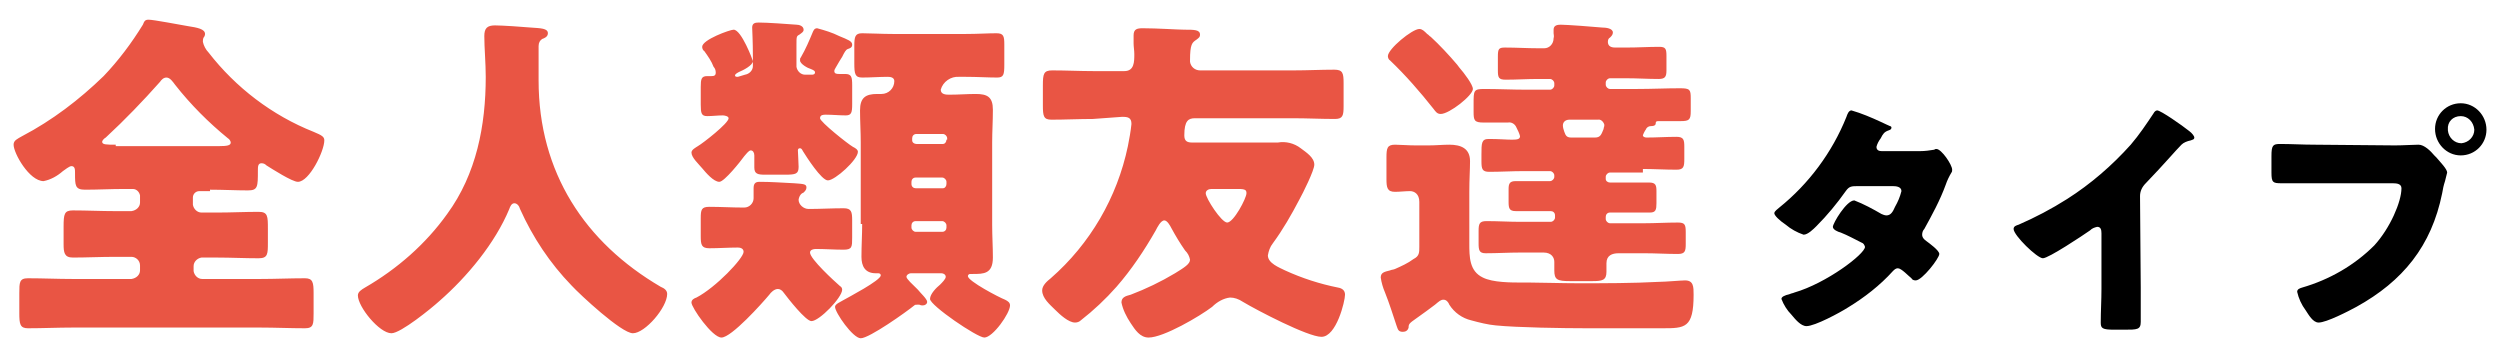
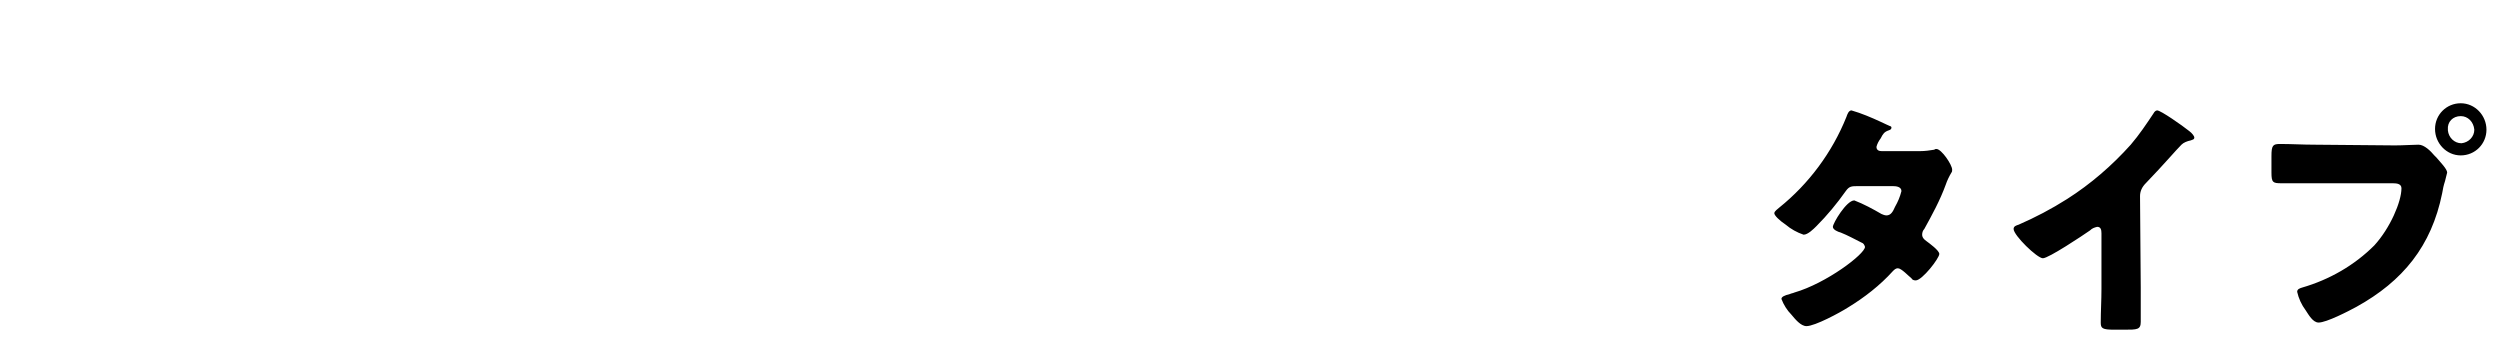
<svg xmlns="http://www.w3.org/2000/svg" version="1.1" id="レイヤー_1" x="0px" y="0px" viewBox="0 0 350 50" style="enable-background:new 0 0 350 50;" xml:space="preserve">
  <style type="text/css">
	.st0{fill:#E95544;}
</style>
  <g id="グループ_486" transform="translate(408.504 -4201.344)">
    <path id="パス_97152" d="M-145.1,4222.5c-0.3,0-0.7-0.1-0.7-0.6c0.1-0.4,0.3-0.8,0.6-1.2c0.3-0.6,0.5-0.9,1.1-1.1   c0.3-0.1,0.4-0.2,0.4-0.4c0-0.1-0.1-0.2-0.2-0.2c-0.2-0.1-0.7-0.3-1.3-0.6c-1.3-0.6-2.7-1.2-4.1-1.6c-0.4,0-0.6,0.6-0.7,0.9   c-2,5-5.3,9.4-9.4,12.7c-0.2,0.2-0.7,0.5-0.7,0.8c0,0.3,0.7,1,1.6,1.6c0.7,0.6,1.6,1.1,2.5,1.4c0.6,0,1.4-0.8,1.8-1.2   c1.5-1.5,2.9-3.2,4.1-4.9c0.5-0.7,0.8-0.7,1.8-0.7h4.8c0.5,0,1.2,0.1,1.2,0.7c-0.2,0.8-0.5,1.5-0.9,2.2c-0.3,0.7-0.6,1.2-1.2,1.2   c-0.2,0-0.5-0.1-0.7-0.2c-1.2-0.7-2.5-1.4-3.8-1.9c-1.1,0-3,3.2-3,3.7c0,0.4,0.7,0.7,1.1,0.8c1,0.4,1.9,0.9,2.9,1.4   c0.3,0.1,0.4,0.3,0.5,0.6c0,1-5.4,5.1-9.9,6.4c-0.2,0.1-0.4,0.1-0.6,0.2c-0.8,0.2-1.2,0.4-1.2,0.7c0.3,0.8,0.8,1.6,1.4,2.2   c0.5,0.6,1.3,1.6,2.1,1.6c1.2,0,4.7-1.9,5.8-2.6c2.3-1.4,4.5-3.1,6.3-5.1c0.2-0.2,0.4-0.4,0.7-0.4c0.5,0,1.5,1.1,1.9,1.4   c0.1,0.2,0.3,0.3,0.6,0.3c0.9,0,3.3-3.1,3.3-3.7c0-0.5-1.4-1.5-1.8-1.8c-0.3-0.2-0.6-0.5-0.6-0.9c0-0.3,0.1-0.6,0.3-0.8   c1.1-2,2.2-4,3-6.2c0.2-0.6,0.5-1.2,0.8-1.7c0.1-0.1,0.1-0.3,0.1-0.4c0-0.7-1.5-2.9-2.2-2.9c-0.1,0-0.2,0-0.3,0.1   c-0.6,0.1-1.3,0.2-2,0.2L-145.1,4222.5z M-108.9,4228.8c0-0.7,0.3-1.3,0.8-1.8c2.6-2.7,4.2-4.6,5-5.4c0.3-0.3,0.8-0.5,1.3-0.6   c0.2-0.1,0.5-0.1,0.5-0.4c0-0.2-0.3-0.6-0.7-0.9c-1-0.8-4-2.9-4.5-2.9c-0.2,0-0.4,0.2-0.5,0.4c-1,1.5-2,3-3.2,4.4   c-2.6,2.9-5.6,5.5-8.9,7.6c-2.2,1.4-4.5,2.6-6.8,3.6c-0.3,0.1-0.7,0.2-0.7,0.6c0,0.9,3.3,4.1,4.1,4.1s5.6-3.2,6.6-3.9   c0.3-0.3,0.6-0.4,1-0.5c0.5,0,0.6,0.4,0.6,0.9v7.8c0,1.6-0.1,3.1-0.1,4.7c0,0.8,0.2,1,1.9,1h1.4c1.8,0,2.3,0,2.3-1.1   c0-0.7,0-1.3,0-2c0-0.9,0-1.9,0-2.8L-108.9,4228.8z M-64,4215.8c-2,0-3.6,1.6-3.6,3.6c0,0,0,0,0,0c0,2,1.6,3.7,3.6,3.7c0,0,0,0,0,0   c2,0,3.6-1.6,3.6-3.6c0,0,0,0,0,0C-60.4,4217.5-62,4215.8-64,4215.8z M-64,4217.6c1,0,1.8,0.8,1.9,1.9c0,1-0.8,1.8-1.8,1.9   c0,0,0,0,0,0c-1,0-1.8-0.8-1.9-1.8c0,0,0,0,0-0.1C-65.9,4218.4-65.1,4217.6-64,4217.6z M-84.5,4221.6c-1.6,0-3.2-0.1-4.8-0.1   c-1,0-1.2,0.2-1.2,1.7v2.3c0,1.4,0.2,1.5,1.4,1.5c1.5,0,3,0,4.5,0h11.1c0.6,0,1.2,0.1,1.2,0.7c0,1.9-1.6,5.6-3.8,8   c-2.8,2.8-6.3,4.8-10.1,5.9c-0.3,0.1-0.7,0.2-0.7,0.6c0.2,0.9,0.6,1.8,1.2,2.6c0.4,0.6,1,1.7,1.8,1.7c1.1,0,4.2-1.6,5.3-2.2   c6.5-3.6,10.5-8.5,12-15.9c0.1-0.6,0.2-1.1,0.4-1.7c0.1-0.4,0.2-0.8,0.3-1.2c0-0.5-1-1.5-1.5-2.1l-0.3-0.3   c-0.5-0.6-1.4-1.5-2.2-1.5c-0.7,0-2.2,0.1-3.3,0.1L-84.5,4221.6z" />
-     <path id="パス_97151" class="st0" d="M-392.3,4221.6c-1.3,0-1.9,0-1.9-0.4c0-0.2,0.3-0.5,0.5-0.6c2.7-2.5,5.2-5.1,7.6-7.8   c0.2-0.3,0.5-0.6,0.9-0.6c0.5,0,0.9,0.6,1.2,1c2.2,2.8,4.7,5.3,7.4,7.5c0.2,0.1,0.4,0.4,0.4,0.6c0,0.4-0.5,0.5-1.6,0.5H-392.3z    M-379.1,4227.9c1.8,0,3.6,0.1,5.3,0.1c1.4,0,1.4-0.5,1.4-2.8c0-0.5,0-1,0.5-1c0.3,0,0.5,0.1,0.7,0.3c0.8,0.5,3.6,2.3,4.4,2.3   c1.6,0,3.7-4.3,3.7-5.8c0-0.5-0.3-0.7-1.5-1.2c-5.8-2.3-10.9-6.2-14.7-11.1c-0.4-0.4-0.7-1-0.8-1.5c0-0.2,0-0.4,0.1-0.6   c0.1-0.1,0.2-0.3,0.2-0.5c0-0.7-1.1-0.9-2.4-1.1c-1.2-0.2-4.8-0.9-5.5-0.9c-0.5,0-0.6,0.2-0.8,0.7c-1.6,2.6-3.4,5-5.5,7.2   c-3.4,3.3-7.2,6.2-11.4,8.4c-0.7,0.4-1.2,0.6-1.2,1.2c0,1.2,2.2,5.1,4.2,5.1c1-0.2,1.9-0.7,2.7-1.4c0.3-0.2,0.9-0.7,1.2-0.7   c0.5,0,0.5,0.5,0.5,0.9v0.1c0,1.7,0,2.3,1.4,2.3c1.8,0,3.6-0.1,5.4-0.1h1.3c0.5,0,0.9,0.4,1,0.9v1c0,0.6-0.5,1.1-1.2,1.2h-2.3   c-2,0-3.9-0.1-5.9-0.1c-1.2,0-1.3,0.5-1.3,2.3v2.4c0,1.2,0.1,1.9,1.3,1.9c1.9,0,3.9-0.1,5.9-0.1h2.3c0.6,0,1.2,0.5,1.2,1.2v0.7   c0,0.6-0.5,1.1-1.2,1.2h-8.2c-2.1,0-4.2-0.1-6.3-0.1c-1.2,0-1.2,0.6-1.2,2.1v2.8c0,1.5,0.1,2.1,1.2,2.1c2.1,0,4.2-0.1,6.3-0.1h26.2   c2.1,0,4.2,0.1,6.3,0.1c1.2,0,1.2-0.6,1.2-2.1v-2.8c0-1.5-0.1-2.1-1.2-2.1c-2.1,0-4.2,0.1-6.3,0.1h-8.1c-0.6,0-1.1-0.5-1.2-1.1   c0,0,0,0,0,0v-0.7c0-0.6,0.5-1.1,1.1-1.2c0,0,0,0,0,0h2.2c1.9,0,3.8,0.1,5.8,0.1c1.3,0,1.3-0.6,1.3-2.2v-1.9c0-1.8,0-2.4-1.3-2.4   c-1.9,0-3.9,0.1-5.8,0.1h-2.2c-0.6,0-1.1-0.5-1.2-1.1c0,0,0,0,0,0v-1c0-0.5,0.4-0.9,0.9-0.9c0,0,0,0,0,0H-379.1z M-332.6,4206.8   c0.3-0.1,0.8-0.3,0.8-0.8c0-0.7-1-0.7-2.4-0.8c-1-0.1-4.1-0.3-5-0.3c-1.1,0-1.5,0.4-1.5,1.5c0,1.6,0.2,3.8,0.2,5.7   c0,6.8-1.3,13.6-5.4,19.2c-3,4.2-7,7.7-11.5,10.3c-0.5,0.3-1,0.6-1,1.1c0,1.6,3,5.3,4.7,5.3c1.3,0,5.6-3.5,6.7-4.5   c3.9-3.4,7.8-8.1,9.8-12.9c0.1-0.3,0.3-0.8,0.7-0.8c0.4,0,0.7,0.4,0.8,0.8c1.8,4,4.2,7.6,7.2,10.7c1.2,1.3,7,6.7,8.6,6.7   c1.7,0,4.8-3.6,4.8-5.5c0-0.5-0.4-0.8-0.9-1c-10.6-6.2-17.1-16-17.1-28.9v-4.8C-333.1,4207.3-332.9,4207-332.6,4206.8z    M-276,4233.2c0,0.3-0.2,0.6-0.6,0.6c0,0,0,0,0,0h-3.7c-0.3,0-0.6-0.3-0.6-0.6c0,0,0,0,0,0v-0.3c0-0.3,0.2-0.6,0.6-0.6c0,0,0,0,0,0   h3.7c0.3,0,0.6,0.3,0.6,0.6c0,0,0,0,0,0V4233.2z M-276,4227.1c0,0.3-0.2,0.6-0.5,0.6c0,0,0,0-0.1,0h-3.7c-0.3,0-0.6-0.2-0.6-0.6   c0,0,0,0,0-0.1v-0.2c0-0.3,0.2-0.6,0.6-0.6c0,0,0,0,0,0h3.7c0.3,0,0.6,0.3,0.6,0.6c0,0,0,0,0,0V4227.1z M-276,4220.9   c0,0.3-0.2,0.6-0.5,0.6c0,0,0,0,0,0h-3.7c-0.3,0-0.6-0.2-0.6-0.5c0,0,0,0,0,0v-0.3c0-0.3,0.2-0.6,0.6-0.6c0,0,0,0,0,0h3.7   c0.3,0,0.6,0.3,0.6,0.6c0,0,0,0,0,0V4220.9z M-287.8,4232.7c0,1.5-0.1,3-0.1,4.6c0,1.3,0.5,2.3,2,2.3c0.1,0,0.3,0,0.3,0   c0.1,0,0.4,0,0.4,0.3c0,0.7-4.6,3.1-5.3,3.5c-0.3,0.2-1.1,0.5-1.1,0.9c0,0.8,2.5,4.4,3.6,4.4c1.2,0,6.4-3.7,7.5-4.6   c0.1-0.1,0.2-0.1,0.4-0.1h0.3c0.2,0.1,0.3,0.1,0.5,0.1c0.3,0,0.6-0.2,0.6-0.5c0-0.4-1-1.3-1.3-1.7c0,0-0.1-0.1-0.2-0.2   c-0.5-0.5-1.4-1.3-1.4-1.6s0.4-0.5,0.6-0.5h4.3c0.3,0,0.6,0.2,0.6,0.5c0,0.3-0.5,0.8-0.8,1.1c-0.5,0.4-1.4,1.3-1.4,2   c0,0.9,6.6,5.4,7.6,5.4c1.2,0,3.6-3.4,3.6-4.5c0-0.4-0.3-0.6-0.7-0.8c-0.8-0.3-5.2-2.6-5.2-3.3c0-0.2,0.2-0.3,0.3-0.3c0,0,0,0,0,0   c0.1,0,0.3,0,0.4,0c1.5,0,2.8,0,2.8-2.3c0-1.5-0.1-3-0.1-4.6v-11.5c0-1.5,0.1-3,0.1-4.6c0-1.8-0.8-2.2-2.4-2.2   c-1.2,0-2.4,0.1-3.7,0.1c-0.4,0-1.2,0-1.2-0.7c0.3-1.1,1.4-1.9,2.6-1.8h0.9c1.6,0,3.1,0.1,4.4,0.1c0.9,0,1-0.4,1-1.8v-2.8   c0-1.2-0.1-1.6-1.1-1.6c-1.2,0-2.7,0.1-4.3,0.1h-10.2c-1.6,0-3.2-0.1-4.3-0.1c-1,0-1.1,0.5-1.1,1.8v2.4c0,1.5,0.1,2,1.1,2   c1.2,0,2.4-0.1,3.6-0.1c0.4,0,0.9,0.1,0.9,0.6c0,1-0.8,1.8-1.8,1.8c0,0-0.1,0-0.1,0h-0.5c-1.6,0-2.4,0.5-2.4,2.3   c0,1.5,0.1,3,0.1,4.5V4232.7z M-296,4228.3c0.2-0.2,0.4-0.4,0.4-0.7c0-0.5-0.4-0.5-1.7-0.6c-2-0.1-3.3-0.2-4.9-0.2   c-0.6,0-0.8,0.3-0.8,0.9c0,0.3,0,0.8,0,1.1v0.3c0,0.7-0.6,1.3-1.3,1.3c-0.1,0-0.1,0-0.2,0c-1.5,0-3.1-0.1-4.7-0.1   c-1.1,0-1.2,0.4-1.2,1.6v2.5c0,1.2,0.1,1.7,1.2,1.7c1.3,0,2.7-0.1,4-0.1c0.3,0,0.8,0.1,0.8,0.6c0,0.9-3.9,5-6.6,6.4   c-0.3,0.1-0.7,0.3-0.7,0.7c0,0.7,2.9,4.9,4.2,4.9c1.4,0,5.7-4.8,6.7-6c0.2-0.3,0.7-0.8,1.2-0.8c0.3,0,0.6,0.2,0.8,0.5   c0.6,0.8,3.1,4,3.9,4c1.1,0,4.3-3.3,4.3-4.4c0-0.2-0.1-0.4-0.3-0.5c-0.8-0.7-4.2-3.8-4.2-4.7c0-0.4,0.5-0.5,0.8-0.5   c1.3,0,2.6,0.1,3.9,0.1c1.2,0,1.2-0.4,1.2-1.7v-2.4c0-1.2-0.1-1.7-1.2-1.7c-1.6,0-3.3,0.1-4.9,0.1c-0.7,0-1.4-0.6-1.4-1.3   c0,0,0,0,0,0C-296.6,4228.7-296.3,4228.4-296,4228.3L-296,4228.3z M-305.2,4212.1c-0.2,0-0.4,0-0.4-0.2c0-0.2,0.4-0.4,0.6-0.5   c0.5-0.2,1.9-0.9,1.9-1.5c0-0.1-1.6-4.4-2.7-4.4c-0.5,0-4.4,1.4-4.4,2.4c0,0.2,0.1,0.5,0.3,0.6c0.5,0.7,1,1.4,1.3,2.2   c0.2,0.2,0.3,0.5,0.3,0.8c0,0.4-0.2,0.5-0.6,0.5h-0.6c-0.8,0-0.9,0.4-0.9,1.5v2.5c0,1.2,0.1,1.6,0.9,1.6c0.7,0,1.5-0.1,2.2-0.1   c0.2,0,0.8,0.1,0.8,0.4c0,0.7-3.6,3.5-4.3,3.9c-0.3,0.2-0.9,0.5-0.9,0.9c0,0.7,1,1.6,1.5,2.2c0.5,0.6,1.6,1.9,2.4,1.9   c0.7,0,3-2.9,3.5-3.6c0.2-0.2,0.6-0.8,0.9-0.8c0.3,0,0.5,0.3,0.5,0.7c0,0.4,0,1.2,0,1.7c0,0.9,0.5,1,1.5,1h2.8   c1.5,0,1.9-0.1,1.9-1.1c0-0.6-0.1-2-0.1-2.3c0-0.2,0.1-0.3,0.3-0.3c0,0,0,0,0,0c0.2,0,0.3,0.2,0.4,0.4c0.5,0.8,2.6,4.1,3.5,4.1   c1,0,4.2-2.9,4.2-4c0-0.3-0.3-0.5-0.7-0.7c-0.7-0.4-4.6-3.5-4.6-4c0-0.5,0.5-0.5,0.8-0.5c0.9,0,1.9,0.1,2.8,0.1   c0.8,0,0.9-0.4,0.9-1.6v-2.6c0-1.2-0.1-1.6-1-1.6h-0.8c-0.3,0-0.7,0-0.7-0.4c0-0.2,0.1-0.3,0.2-0.5c0.4-0.7,0.7-1.2,0.9-1.5   c0.3-0.6,0.5-1,0.8-1.1c0.3-0.1,0.6-0.2,0.6-0.6c0-0.5-0.6-0.7-1.8-1.2c-1-0.5-2-0.8-3.1-1.1c-0.4,0-0.5,0.3-0.6,0.5   c-0.5,1.2-1,2.4-1.7,3.6c-0.1,0.1-0.1,0.2-0.1,0.4c0,0.5,1.1,1.1,1.5,1.2c0.5,0.2,0.6,0.3,0.6,0.5c0,0.2-0.2,0.3-0.4,0.3h-1   c-0.6,0-1.1-0.5-1.2-1.1c0,0,0,0,0,0v-3.1c0-1.1,0-1.2,0.4-1.4c0.4-0.3,0.6-0.4,0.6-0.7c0-0.5-0.6-0.7-1-0.7   c-1.3-0.1-4.1-0.3-5.3-0.3c-0.5,0-0.9,0.1-0.9,0.7c0,0.3,0.1,1.9,0.1,4.1v1.3c0,0.6-0.5,1.1-1.1,1.2c0,0,0,0,0,0L-305.2,4212.1z    M-235.1,4227.8c1,0,1.1,0.2,1.1,0.6c0,0.7-1.8,4.1-2.7,4.1c-0.8,0-3-3.4-3-4.1c0-0.4,0.4-0.6,0.8-0.6H-235.1z M-251.4,4217.7   c0.8,0,1.3,0.1,1.3,1c-0.1,1-0.3,2.1-0.5,3.1c-1.5,7.2-5.3,13.7-10.8,18.5c-0.5,0.4-1.2,1-1.2,1.7c0,1.1,1.1,2,1.8,2.7   c0.7,0.7,1.9,1.8,2.8,1.8c0.3,0,0.6-0.1,0.8-0.3c1.8-1.4,3.5-3,5-4.7c2.1-2.4,3.9-5.1,5.5-7.9c0.2-0.4,0.7-1.4,1.2-1.4   c0.4,0,0.8,0.7,1,1.1c0.6,1.1,1.2,2.1,1.9,3.1c0.4,0.4,0.6,0.8,0.7,1.3c0,0.6-0.8,1.1-2.1,1.9c-2,1.2-4.1,2.2-6.2,3   c-0.8,0.2-1.3,0.4-1.3,1.1c0.2,1,0.7,2,1.3,2.9c0.6,0.9,1.3,2,2.5,2c2.1,0,7.2-3,8.9-4.3c0.7-0.7,1.6-1.2,2.5-1.3   c0.6,0,1.2,0.2,1.8,0.6c2,1.2,9.1,4.9,11,4.9c2.1,0,3.3-5,3.3-5.9c0-0.6-0.4-0.9-1-1c-2.5-0.5-5-1.3-7.4-2.4   c-0.8-0.4-2.4-1-2.4-2.1c0.1-0.6,0.3-1.2,0.7-1.7c1.4-1.9,2.6-4,3.7-6.1c0.5-0.9,2.1-4.1,2.1-4.9c0-1-1.1-1.7-1.9-2.3   c-0.9-0.7-2.1-1-3.2-0.8c-1.1,0-2.5,0-3.6,0h-8.4c-0.7,0-1.1-0.2-1.1-1c0-2.1,0.6-2.4,1.5-2.4h13.8c1.9,0,3.8,0.1,5.8,0.1   c1.1,0,1.2-0.5,1.2-1.8v-3.2c0-1.4-0.1-1.9-1.3-1.9c-1.9,0-3.8,0.1-5.7,0.1h-13.1c-0.7,0-1.3-0.5-1.4-1.2c0-0.1,0-0.1,0-0.2   c0-2.3,0.3-2.5,0.9-2.9c0.4-0.3,0.5-0.4,0.5-0.7c0-0.7-0.8-0.7-2.2-0.7c-0.9,0-3.8-0.2-5.8-0.2c-0.8,0-1.3,0.1-1.3,1   c0,0.4,0,0.7,0,1.1c0,0.5,0.1,1,0.1,1.5c0,1.1,0,2.4-1.4,2.4h-4.3c-1.9,0-3.8-0.1-5.8-0.1c-1.2,0-1.3,0.5-1.3,2.1v2.8   c0,1.5,0.1,2,1.2,2c1.9,0,3.9-0.1,5.8-0.1L-251.4,4217.7z M-178.5,4225c1.5,0,3.1,0.1,4.7,0.1c1,0,1.1-0.4,1.1-1.5v-1.7   c0-1-0.1-1.4-1.1-1.4c-1.4,0-2.8,0.1-4.2,0.1c-0.2,0-0.5-0.1-0.5-0.3c0-0.1,0.3-0.7,0.4-0.8c0.1-0.3,0.4-0.5,0.7-0.5   c0.2,0,0.7,0,0.7-0.4c0-0.1,0-0.3,0.3-0.3c1.1,0,2.1,0,3.2,0c1.2,0,1.4-0.2,1.4-1.4v-1.8c0-1.2-0.1-1.4-1.5-1.4c-2,0-3.9,0.1-6,0.1   h-3.8c-0.3,0-0.6-0.3-0.6-0.6v-0.3c0-0.3,0.3-0.6,0.6-0.6c0,0,0,0,0,0h2.3c1.5,0,3,0.1,4.5,0.1c0.9,0,1.1-0.3,1.1-1.2v-2   c0-1-0.1-1.3-1-1.3c-1.5,0-3,0.1-4.6,0.1h-1.6c-0.8,0-1-0.4-1-0.8c0-0.3,0.1-0.5,0.3-0.6c0.2-0.2,0.4-0.4,0.4-0.7   c0-0.6-1-0.7-1.5-0.7c-1-0.1-5-0.4-5.8-0.4c-0.5,0-1,0.1-1,0.7c0,0.1,0,0.3,0,0.5c0,0.2,0.1,0.4,0,0.7c0,0.8-0.6,1.4-1.3,1.4   c-0.1,0-0.1,0-0.2,0h-0.7c-1.5,0-3-0.1-4.6-0.1c-0.9,0-1,0.2-1,1.3v1.9c0,1,0.1,1.3,1.1,1.3c1.5,0,3-0.1,4.5-0.1h1.7   c0.3,0,0.6,0.3,0.6,0.6c0,0,0,0,0,0v0.3c0,0.3-0.3,0.6-0.6,0.6h-3.3c-2,0-3.9-0.1-5.9-0.1c-1.5,0-1.5,0.2-1.5,2.1v1.1   c0,1.2,0.1,1.5,1.4,1.5c1.2,0,2.3,0,3.4,0c0.5-0.1,1,0.2,1.2,0.7c0.2,0.4,0.4,0.8,0.5,1.2c0,0.4-0.3,0.5-1.1,0.5s-1.8-0.1-3.3-0.1   c-1,0-1,0.6-1,2.2v0.9c0,1.1,0.1,1.5,1.1,1.5c1.6,0,3.2-0.1,4.8-0.1h3.7c0.3,0,0.6,0.3,0.6,0.6v0.2c0,0.3-0.3,0.6-0.6,0.6   c0,0,0,0,0,0h-0.8c-1.3,0-2.7,0-4,0c-0.8,0-1,0.3-1,1.1v1.8c0,0.9,0.1,1.3,1,1.3c1.3,0,2.7,0,4.1,0h0.8c0.3,0,0.6,0.2,0.6,0.6   c0,0,0,0,0,0v0.3c0,0.3-0.3,0.6-0.6,0.6h-4.3c-1.5,0-3.1-0.1-4.7-0.1c-1,0-1.1,0.4-1.1,1.4v1.7c0,1,0.1,1.4,1,1.4   c1.6,0,3.2-0.1,4.8-0.1h3.3c1.1,0,1.5,0.7,1.5,1.3c0,0.2,0,0.7,0,1.2c0,1.3,0.4,1.5,2.2,1.5h3.1c1.4,0,2-0.1,2-1.3   c0-0.4,0-0.9,0-1.2c0-1.1,0.8-1.4,1.7-1.4h3.6c1.6,0,3.1,0.1,4.7,0.1c1,0,1.1-0.4,1.1-1.4v-1.6c0-1.1-0.1-1.4-1.1-1.4   c-1.6,0-3.2,0.1-4.7,0.1h-4.8c-0.3,0-0.6-0.3-0.6-0.6c0,0,0,0,0,0v-0.3c0-0.3,0.2-0.6,0.6-0.6c0,0,0,0,0.1,0h1.4c1.4,0,2.7,0,4.1,0   c0.8,0,0.9-0.4,0.9-1.3v-1.7c0-0.8-0.1-1.2-1-1.2c-1.3,0-2.7,0-4.1,0h-1.4c-0.3,0-0.6-0.2-0.6-0.5c0,0,0,0,0-0.1v-0.2   c0-0.3,0.3-0.6,0.6-0.6H-178.5z M-184.8,4218.1c0.4-0.1,0.8,0.3,0.9,0.7c0,0,0,0.1,0,0.1c0,0.2-0.1,0.3-0.1,0.5   c-0.3,0.7-0.4,1.2-1.2,1.2h-3.3c-0.6,0-0.8-0.2-1-0.8c-0.1-0.3-0.2-0.6-0.2-0.9c0-0.5,0.4-0.8,0.9-0.8c0,0,0,0,0.1,0H-184.8z    M-214.2,4209.2c0,0.2,0.1,0.5,0.3,0.6c2.2,2.1,4.2,4.4,6.1,6.8c0.3,0.4,0.5,0.7,1,0.7c1.2,0,4.5-2.6,4.5-3.5c0-0.6-1.2-2.2-1.9-3   c-0.1-0.1-0.2-0.3-0.3-0.4c-1.1-1.3-2.5-2.8-3.7-3.9c-0.2-0.1-0.3-0.3-0.5-0.4c-0.4-0.4-0.7-0.7-1.1-0.7   C-210.8,4205.4-214.2,4208.2-214.2,4209.2z M-213.2,4239c-0.2,0.1-0.5,0.1-0.7,0.2c-0.8,0.2-1.3,0.3-1.3,1c0.1,0.7,0.3,1.4,0.6,2.1   c0.6,1.5,1.1,3.1,1.6,4.6c0.2,0.5,0.2,0.9,0.9,0.9c0.4,0,0.7-0.2,0.8-0.6c0-0.5,0.1-0.6,1.1-1.3c0.7-0.5,2.1-1.5,2.6-1.9   c0.6-0.5,0.8-0.7,1.2-0.7c0.4,0,0.7,0.4,0.8,0.7c0.7,1.1,1.8,1.9,3.1,2.2c1.1,0.3,2.3,0.6,3.4,0.7c3,0.3,9.5,0.4,12.7,0.4h10.6   c3.2,0,4.4,0,4.4-4.7c0-1.1,0-2-1.2-2c-0.5,0-2.8,0.2-3.6,0.2c-3.8,0.2-7.6,0.2-11.4,0.2c-2.2,0-5.3-0.1-6.7-0.1h-0.9   c-1.8,0-4.3,0-5.7-0.7c-1.9-0.9-1.9-2.9-1.9-4.8v-7.2c0-1.8,0.1-3.1,0.1-4.3c0-1.8-1.3-2.3-2.9-2.3c-0.9,0-1.9,0.1-2.9,0.1h-1.8   c-1.1,0-2.2-0.1-2.9-0.1c-1.1,0-1.2,0.5-1.2,1.8v3c0,1.2,0.1,1.8,1.2,1.8c0.6,0,1.5-0.1,2.1-0.1c0.6,0,1.3,0.4,1.3,1.5v6.3   c0,0.8,0,1.3-0.8,1.7C-211.4,4238.2-212.3,4238.6-213.2,4239z" />
  </g>
</svg>